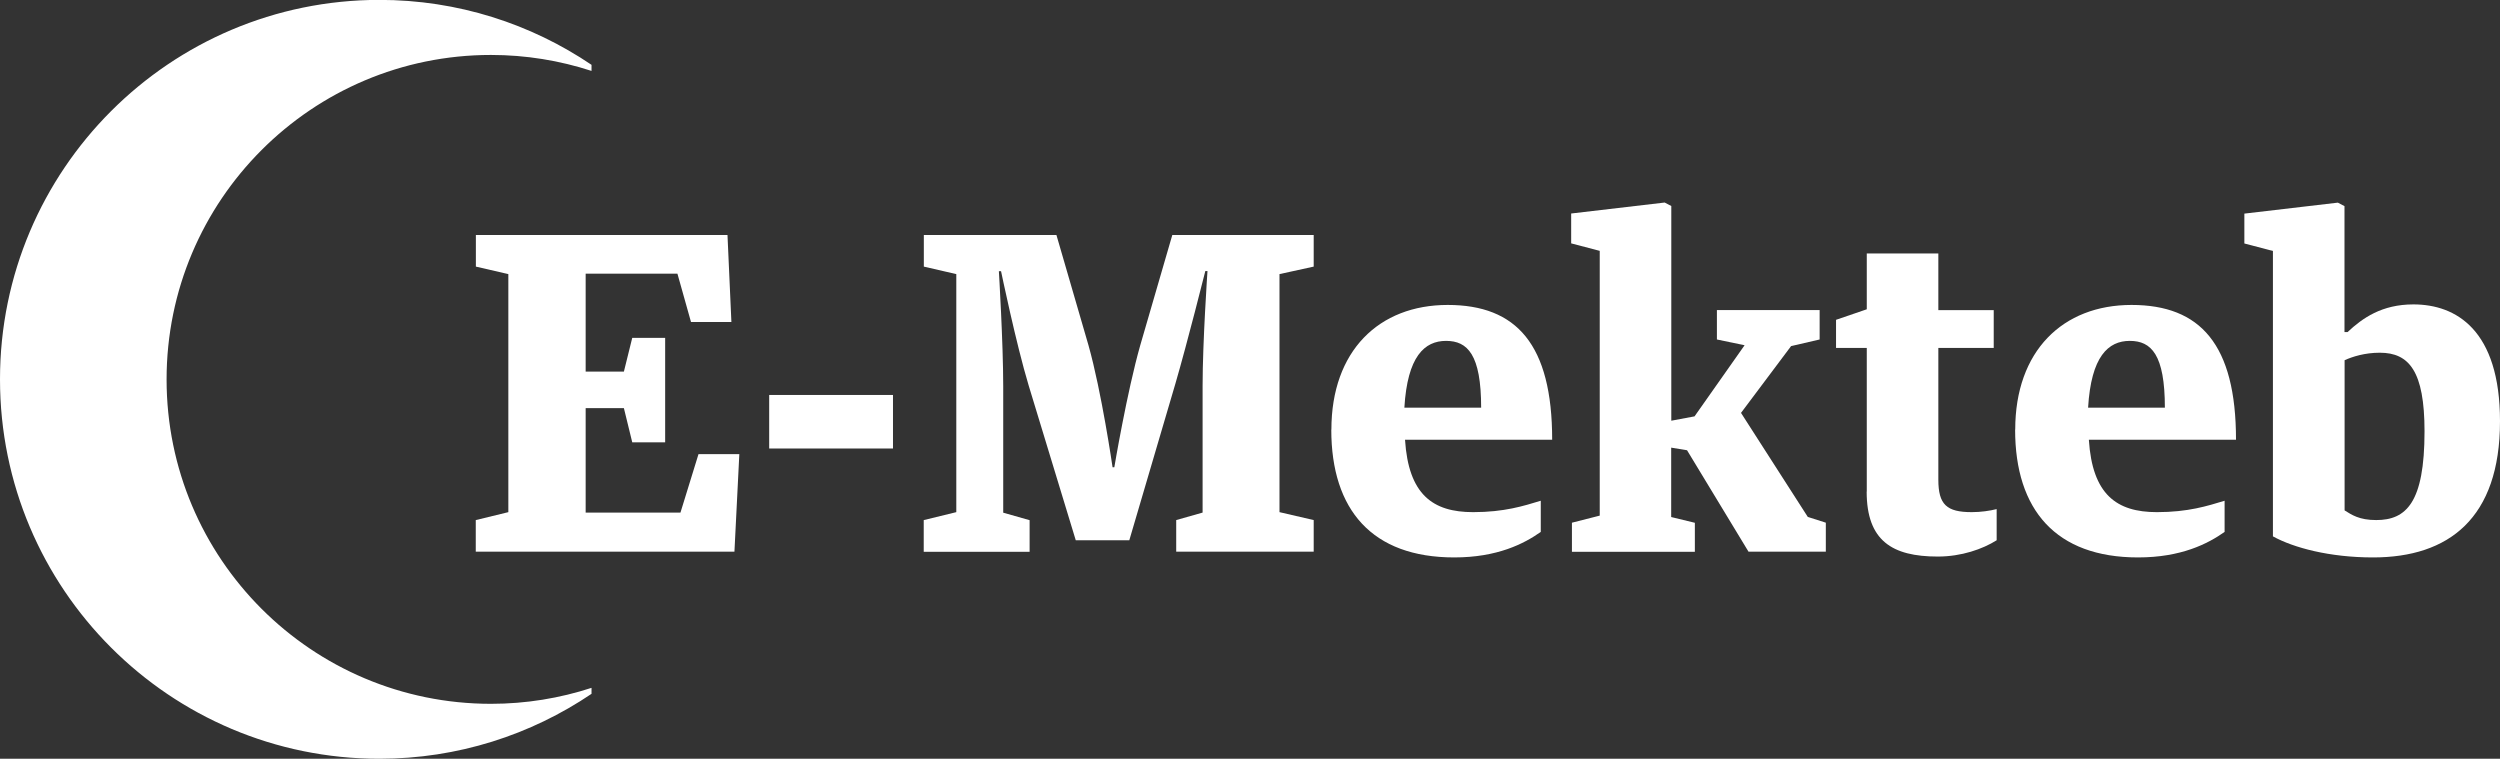
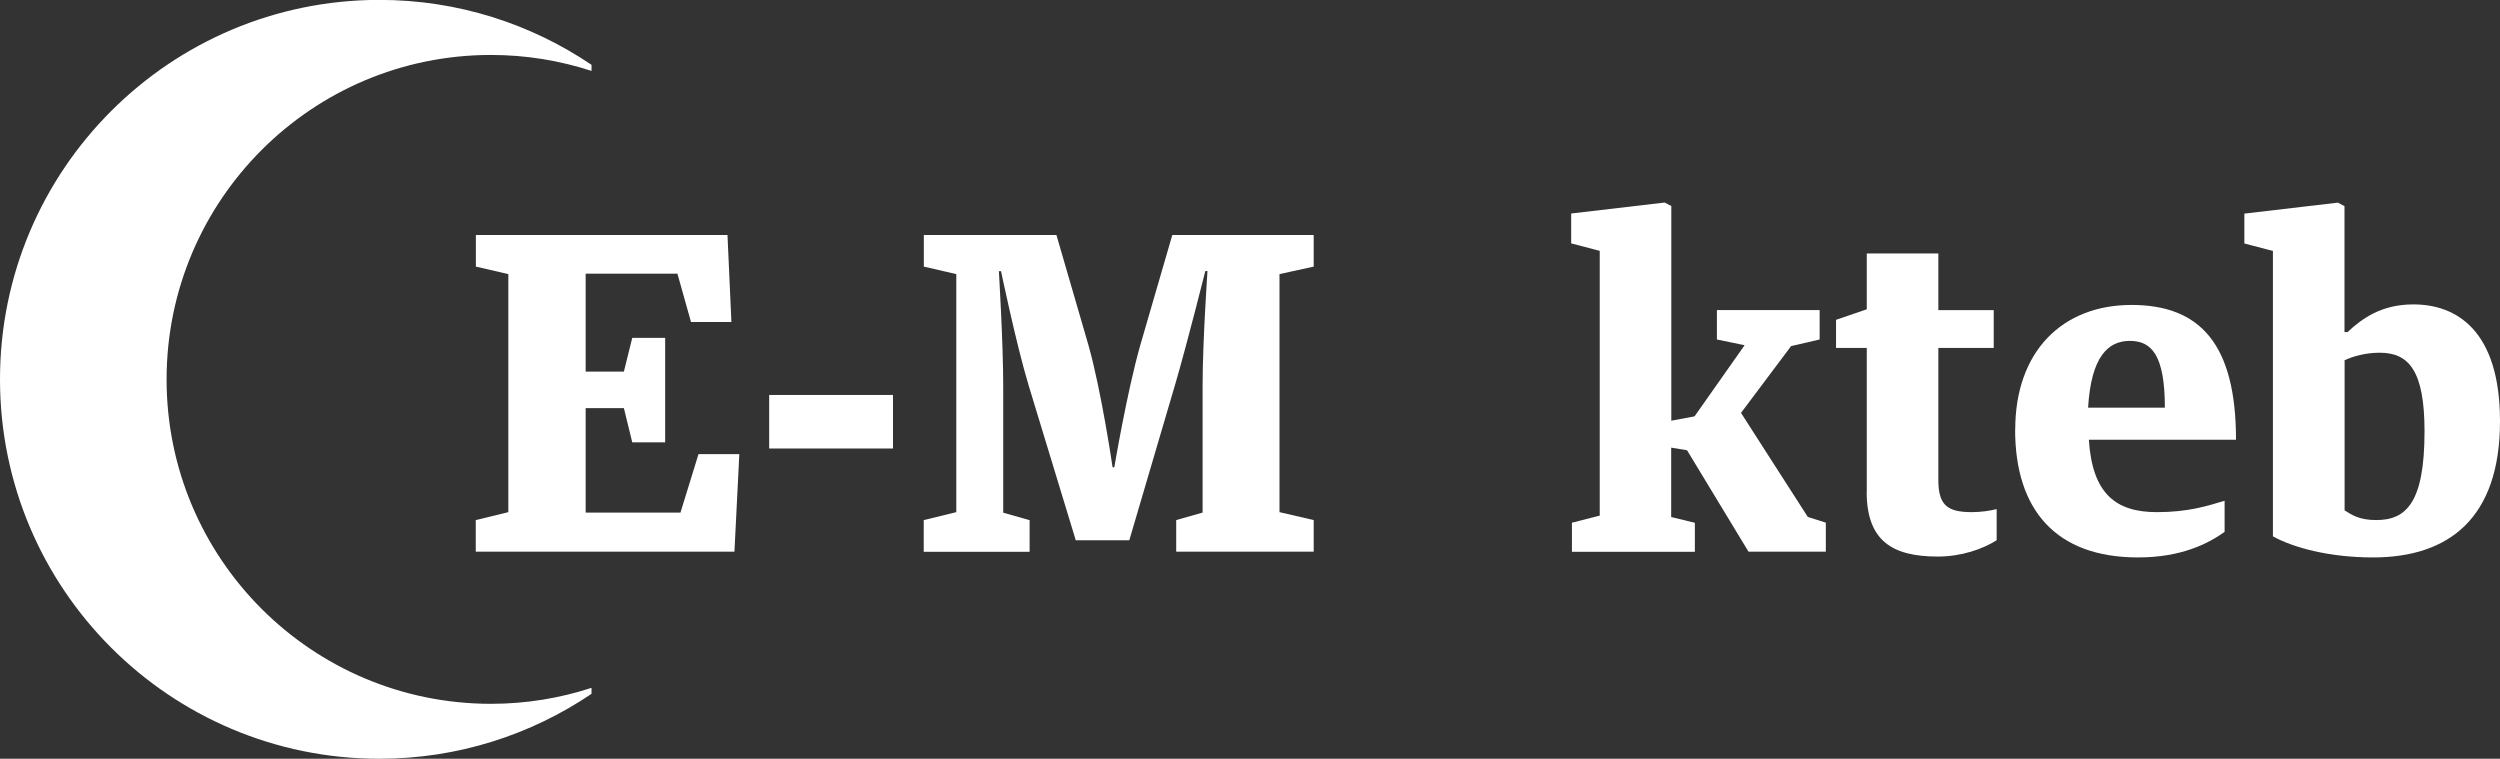
<svg xmlns="http://www.w3.org/2000/svg" id="Layer_1" data-name="Layer 1" viewBox="0 0 230.21 69.87">
  <rect x="0" y="0" width="230.21" height="69.87" fill="#333333" stroke="none" />
  <defs>
    <style>
      .cls-1 {
        fill: #fff;
      }
    </style>
  </defs>
  <path class="cls-1" d="M54.47,63.34c-2.91.95-6.02,1.47-9.26,1.47-16.5,0-29.87-13.37-29.87-29.87S28.72,5.06,45.21,5.06c3.23,0,6.34.52,9.26,1.47v-.56c-5.58-3.77-12.3-5.98-19.54-5.98C15.64,0,0,15.64,0,34.93s15.64,34.94,34.93,34.94c7.24,0,13.96-2.21,19.54-5.98v-.56h0Z" />
  <g>
    <path class="cls-1" d="M43.82,47.89l2.99-.73v-21.92l-2.99-.69v-2.91h23.17l.36,8.01h-3.72l-1.25-4.45h-8.45v9.02h3.52l.77-3.11h3.03v9.62h-3.03l-.77-3.15h-3.52v9.62h8.73l1.66-5.38h3.76l-.45,8.98h-23.82v-2.91Z" />
    <path class="cls-1" d="M70.83,36.37h11.4v4.93h-11.4v-4.93Z" />
    <path class="cls-1" d="M85.07,47.89l2.99-.73v-21.92l-2.99-.69v-2.91h12.21l2.95,10.15c1.21,4.29,2.22,11.24,2.22,11.24h.16s1.17-6.96,2.39-11.24l2.95-10.15h13.02v2.91l-3.15.69v21.92l3.15.73v2.91h-12.66v-2.91l2.43-.69v-11.69c0-4,.45-10.55.45-10.55h-.2s-1.62,6.47-2.75,10.35l-4.25,14.44h-4.93l-4.33-14.23c-1.17-3.88-2.55-10.55-2.55-10.55h-.2s.4,6.63.4,10.59v11.65l2.43.69v2.91h-9.75v-2.91Z" />
-     <path class="cls-1" d="M122.6,39.56c0-7.24,4.37-11.48,10.71-11.48s9.62,3.64,9.62,12.41h-13.55c.32,5.05,2.55,6.67,6.27,6.67,2.87,0,4.65-.57,6.23-1.05v2.87c-1.54,1.09-4,2.35-7.97,2.35-7.56,0-11.32-4.37-11.32-11.77ZM136.39,37.54c0-4.89-1.25-6.15-3.23-6.15s-3.56,1.42-3.84,6.15h7.08Z" />
    <path class="cls-1" d="M144.76,48.13l2.55-.65v-24.38l-2.63-.69v-2.75l8.61-1.01.61.32v19.77l2.14-.4,4.61-6.55-2.55-.53v-2.71h9.46v2.71l-2.63.61-4.61,6.15,6.15,9.58,1.66.53v2.67h-7.12l-5.66-9.34-1.46-.24v6.39l2.18.53v2.67h-11.32v-2.67Z" />
    <path class="cls-1" d="M171.9,45.26v-13.22h-2.83v-2.59l2.83-.97v-5.14h6.59v5.22h5.1v3.48h-5.1v12.13c0,2.3.77,2.99,3.07,2.99.85,0,1.66-.12,2.3-.28v2.87c-1.29.81-3.23,1.5-5.42,1.5-4.21,0-6.55-1.46-6.55-5.98Z" />
    <path class="cls-1" d="M185.57,39.56c0-7.24,4.37-11.48,10.71-11.48s9.62,3.64,9.62,12.41h-13.55c.32,5.05,2.55,6.67,6.27,6.67,2.87,0,4.65-.57,6.23-1.05v2.87c-1.54,1.09-4,2.35-7.97,2.35-7.56,0-11.32-4.37-11.32-11.77ZM199.35,37.54c0-4.89-1.25-6.15-3.23-6.15s-3.56,1.42-3.84,6.15h7.08Z" />
-     <path class="cls-1" d="M209.3,49.39v-26.28l-2.63-.69v-2.75l8.61-1.01.61.32v11.6h.28c1.38-1.29,3.15-2.55,6.07-2.55,3.92,0,7.97,2.35,7.97,10.76,0,8.94-4.73,12.54-11.69,12.54-4,0-7.32-.89-9.22-1.94ZM223.26,39.72c0-5.54-1.42-7.24-4.12-7.24-1.38,0-2.51.36-3.24.69v13.83c.65.4,1.33.89,2.91.89,2.75,0,4.45-1.58,4.45-8.17Z" />
+     <path class="cls-1" d="M209.3,49.39v-26.28l-2.63-.69v-2.75l8.61-1.01.61.32v11.6h.28c1.38-1.29,3.15-2.55,6.07-2.55,3.92,0,7.97,2.35,7.97,10.76,0,8.94-4.73,12.54-11.69,12.54-4,0-7.32-.89-9.22-1.94M223.26,39.72c0-5.54-1.42-7.24-4.12-7.24-1.38,0-2.51.36-3.24.69v13.83c.65.4,1.33.89,2.91.89,2.75,0,4.45-1.58,4.45-8.17Z" />
  </g>
</svg>